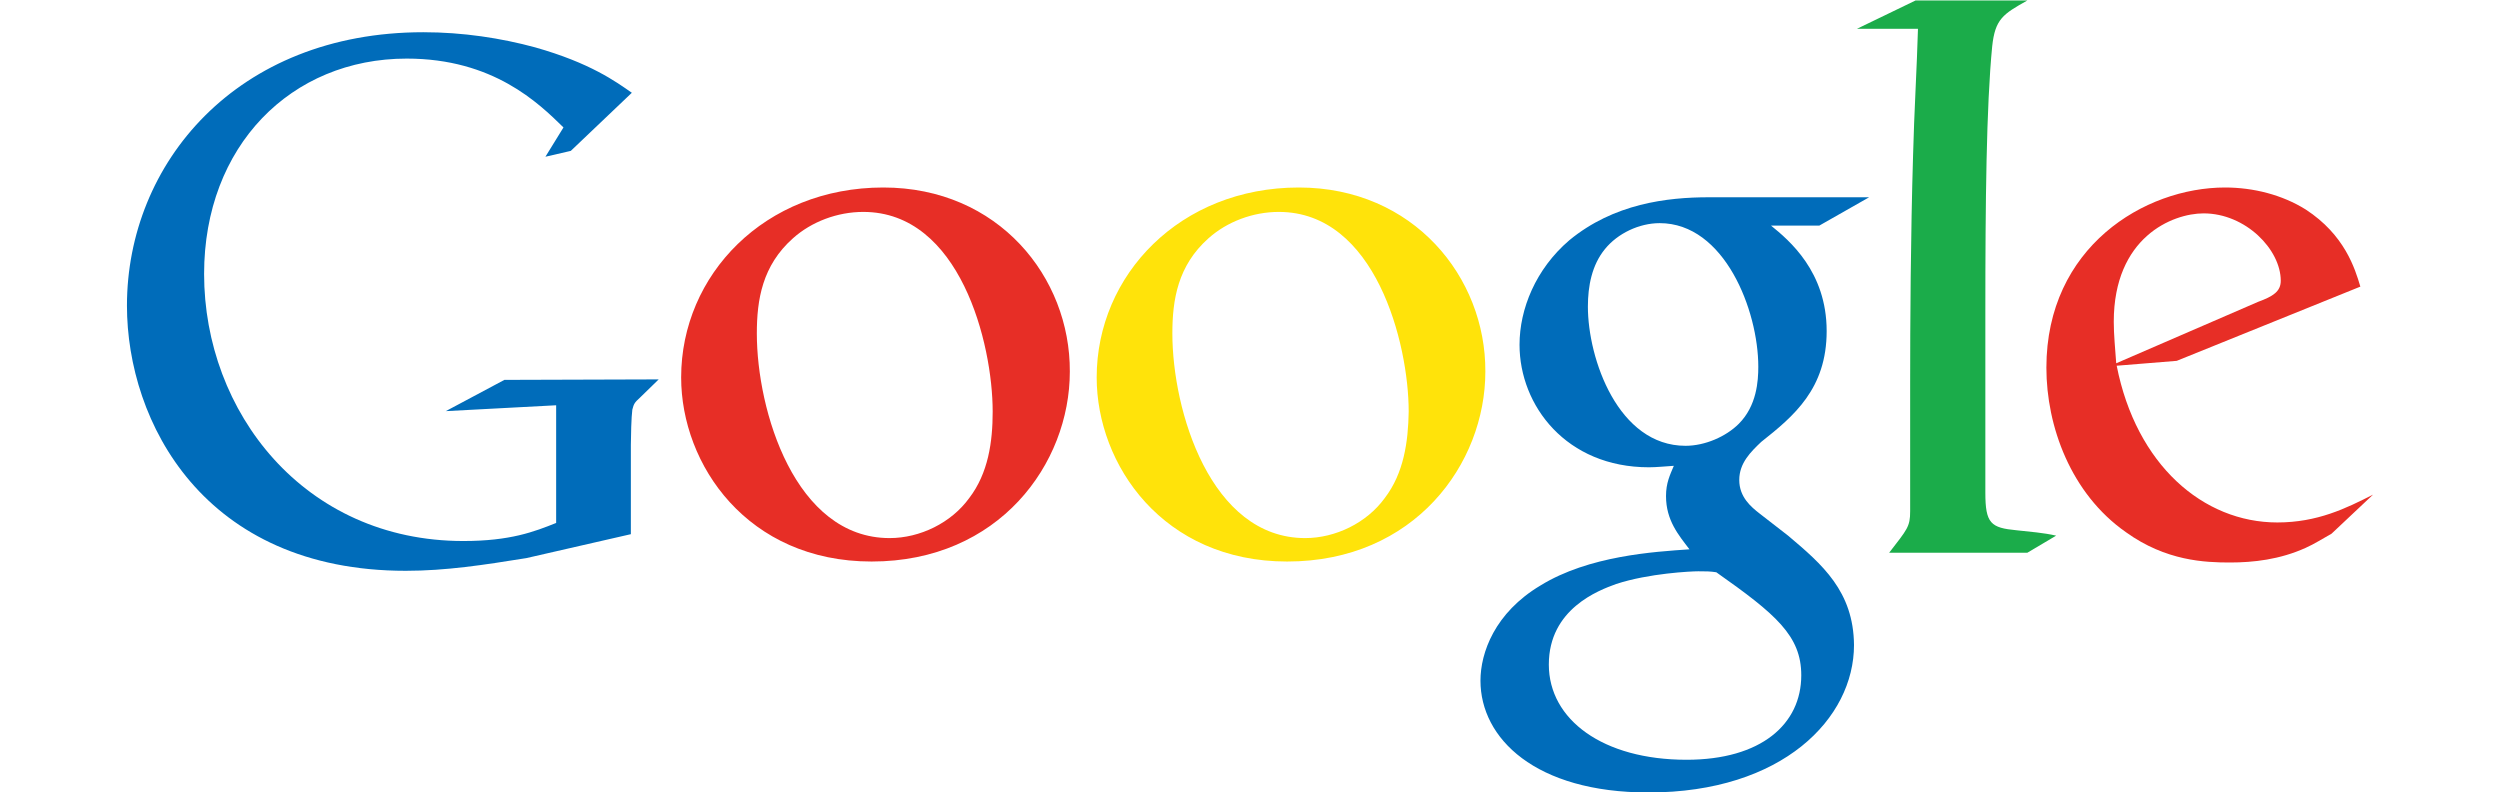
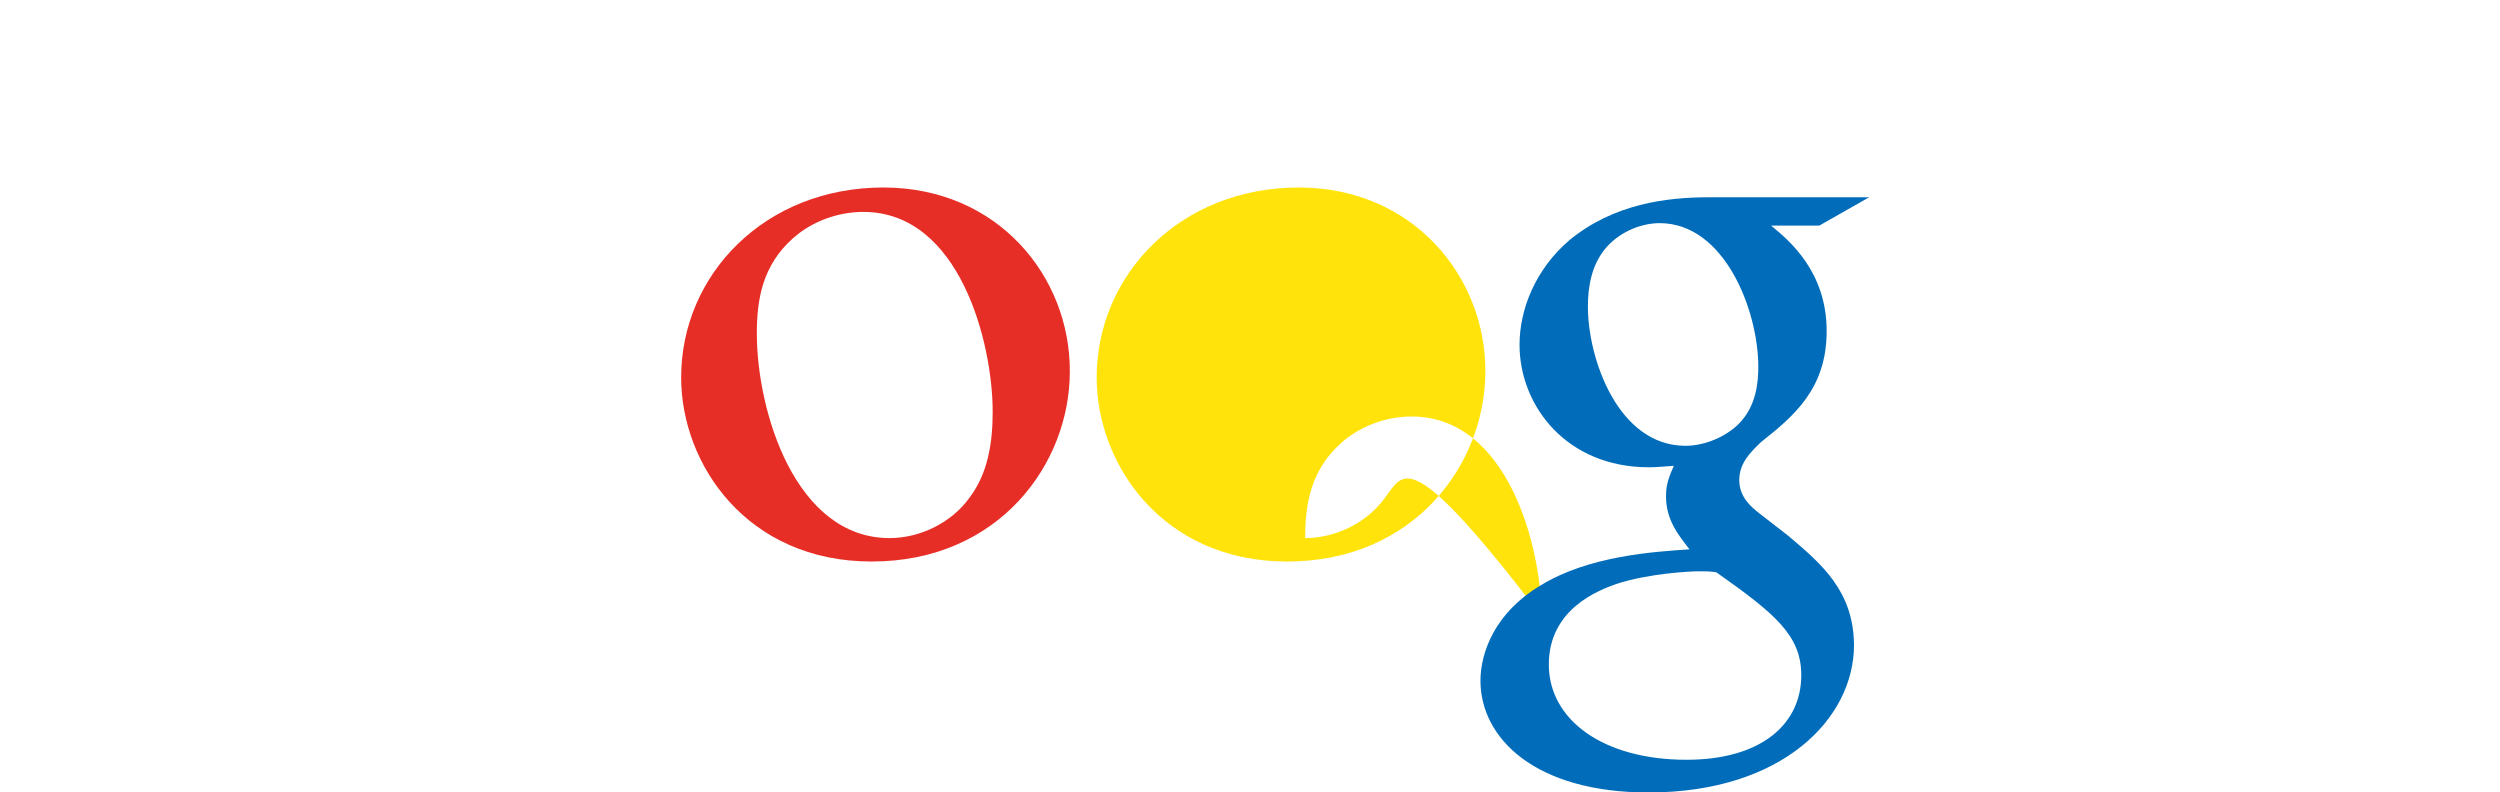
<svg xmlns="http://www.w3.org/2000/svg" version="1.1" id="Layer_1" x="0px" y="0px" viewBox="0 0 512 162.3" style="enable-background:new 0 0 512 162.3;" xml:space="preserve">
  <style type="text/css">
	.st0{enable-background:new    ;}
	.st1{fill:#006CBA;}
	.st2{fill:#E72E26;}
	.st3{fill:#FFE30A;}
	.st4{fill:#1BAC4A;}
</style>
  <g id="形状_1_11_" class="st0">
    <g id="形状_1">
      <g>
-         <path class="st1" d="M103.3,77.8l-12,6.4l22.6-1.2v24.1c-4.5,1.8-9.4,3.7-19,3.7c-32.7,0-53.1-26.5-53.1-54.7     C41.8,29.9,59.6,12,83.3,12c17.7,0,27,9.1,32.1,14.1l-3.7,6l5.2-1.2L129.4,19c-3.3-2.3-8.5-6.1-19.8-9.3     c-7-1.9-14.8-3.1-22.9-3.1C48.4,6.6,26,33.5,26,62.6c0,23.8,15.7,54.3,57.1,54.3c8.2,0,16-1.2,24.7-2.6l21.4-4.9V91.1     c0-1.5,0.1-5.8,0.3-7.2c0.3-1.2,0.5-1.5,1.5-2.4l3.9-3.8L103.3,77.8L103.3,77.8z" />
-       </g>
+         </g>
    </g>
  </g>
  <g id="形状_1_10_" class="st0">
    <g id="形状_1_1_">
      <g>
        <path class="st2" d="M180.9,38.4c-24.3,0-41.4,17.9-41.4,38.9c0,17.9,13.6,37.7,39,37.7c26.1,0,40.6-20,40.6-38.9     C219.2,56.8,204.5,38.4,180.9,38.4z M198.5,102c-3.7,5.1-10.1,8.2-16.3,8.2c-19.4,0-27.2-26.1-27.2-41.9c0-6.9,1.1-13.9,7.4-19.5     c3.8-3.4,9.1-5.4,14.4-5.4c19.8,0,26.5,26.9,26.5,40.9C203.3,90.5,202.4,96.9,198.5,102z" />
      </g>
    </g>
  </g>
  <g id="形状_1_9_" class="st0">
    <g id="形状_1_2_">
      <g>
-         <path class="st3" d="M266,38.4c-24.3,0-41.4,17.9-41.4,38.9c0,17.9,13.6,37.7,39,37.7c26.1,0,40.6-20,40.6-38.9     C304.3,56.8,289.5,38.4,266,38.4z M283.6,102c-3.7,5.1-10.1,8.2-16.3,8.2c-19.4,0-27.2-26.1-27.2-41.9c0-6.9,1.1-13.9,7.4-19.5     c3.8-3.4,9.1-5.4,14.4-5.4c19.8,0,26.6,26.9,26.6,40.9C288.4,90.5,287.5,96.9,283.6,102z" />
+         <path class="st3" d="M266,38.4c-24.3,0-41.4,17.9-41.4,38.9c0,17.9,13.6,37.7,39,37.7c26.1,0,40.6-20,40.6-38.9     C304.3,56.8,289.5,38.4,266,38.4z M283.6,102c-3.7,5.1-10.1,8.2-16.3,8.2c0-6.9,1.1-13.9,7.4-19.5     c3.8-3.4,9.1-5.4,14.4-5.4c19.8,0,26.6,26.9,26.6,40.9C288.4,90.5,287.5,96.9,283.6,102z" />
      </g>
    </g>
  </g>
  <g id="形状_1_8_" class="st0">
    <g id="形状_1_3_">
      <g>
        <path class="st1" d="M366.2,109.7l-5.8-4.5c-1.8-1.4-4.2-3.4-4.2-6.9c0-3.5,2.4-5.8,4.5-7.8c6.7-5.3,13.4-10.9,13.4-22.7     c0-12.2-7.7-18.6-11.4-21.6h9.9l10.2-5.8H350c-8.6,0-19.5,1.3-28.6,8.8c-6.9,5.9-10.2,14.1-10.2,21.4c0,12.5,9.6,25.1,26.5,25.1     c1.6,0,3.4-0.2,5.1-0.3c-0.8,1.9-1.6,3.5-1.6,6.2c0,5,2.6,8,4.8,10.9c-7.2,0.5-20.6,1.3-30.5,7.4c-9.4,5.6-12.3,13.8-12.3,19.5     c0,11.8,11.2,22.9,34.4,22.9c27.5,0,42.1-15.2,42.1-30.2C379.6,121.1,373.2,115.6,366.2,109.7z M345.2,91.3     c-13.8,0-20-17.8-20-28.5c0-4.2,0.8-8.5,3.5-11.8c2.6-3.2,7-5.3,11.2-5.3c13.3,0,20.2,17.9,20.2,29.4c0,2.9-0.3,8-4,11.7     C353.5,89.4,349.2,91.3,345.2,91.3z M345.4,155.6c-17.1,0-28.2-8.2-28.2-19.5c0-11.4,10.2-15.2,13.8-16.5     c6.7-2.2,15.4-2.6,16.8-2.6c1.6,0,2.4,0,3.7,0.2c12.2,8.6,17.4,13,17.4,21.1C368.9,148.3,360.7,155.6,345.4,155.6z" />
      </g>
    </g>
  </g>
  <g id="形状_1_7_" class="st0">
    <g id="形状_1_4_">
      <g>
-         <path class="st4" d="M413,108.6c-5.3-0.5-6.4-1.4-6.4-7.7V64c0-22.7,0.2-42.2,1.4-54.5c0.6-5.6,2.2-6.6,7.2-9.4h-22.9l-12,5.8     h12.5c-0.2,7.4-0.8,17.6-1,25.8c-0.5,16.6-0.6,34.4-0.6,46.9v26.1c0,3.2-0.6,3.7-4.3,8.5h28.3l5.9-3.5     C418.5,109.1,415.7,108.9,413,108.6z" />
-       </g>
+         </g>
    </g>
  </g>
  <g id="形状_1_6_" class="st0">
    <g id="形状_1_5_">
      <g>
-         <path class="st2" d="M466.4,107c-15.2,0-28.9-11.8-32.9-32.1l12.3-1l37.6-15.2c-1.1-3.7-3.2-10.6-11.2-15.8     c-4.8-3-10.7-4.5-16.5-4.5c-16.5,0-36.6,12.2-36.6,36.9c0,12,5,25.8,16.3,33.7c8.2,5.9,16.2,6.2,21.3,6.2c4.8,0,10.2-0.6,15.5-3     c1.8-0.8,3.5-1.9,5.3-2.9l8.5-8C480.5,104.1,474.6,107,466.4,107z M432.9,65.9c0-17.3,12-22.2,18.4-22.2     c8.6,0,15.8,7.4,15.8,13.8c0,2.2-1.6,3.2-4.6,4.3l-29.1,12.6C433.2,71.5,432.9,68.6,432.9,65.9z" />
-       </g>
+         </g>
    </g>
  </g>
</svg>